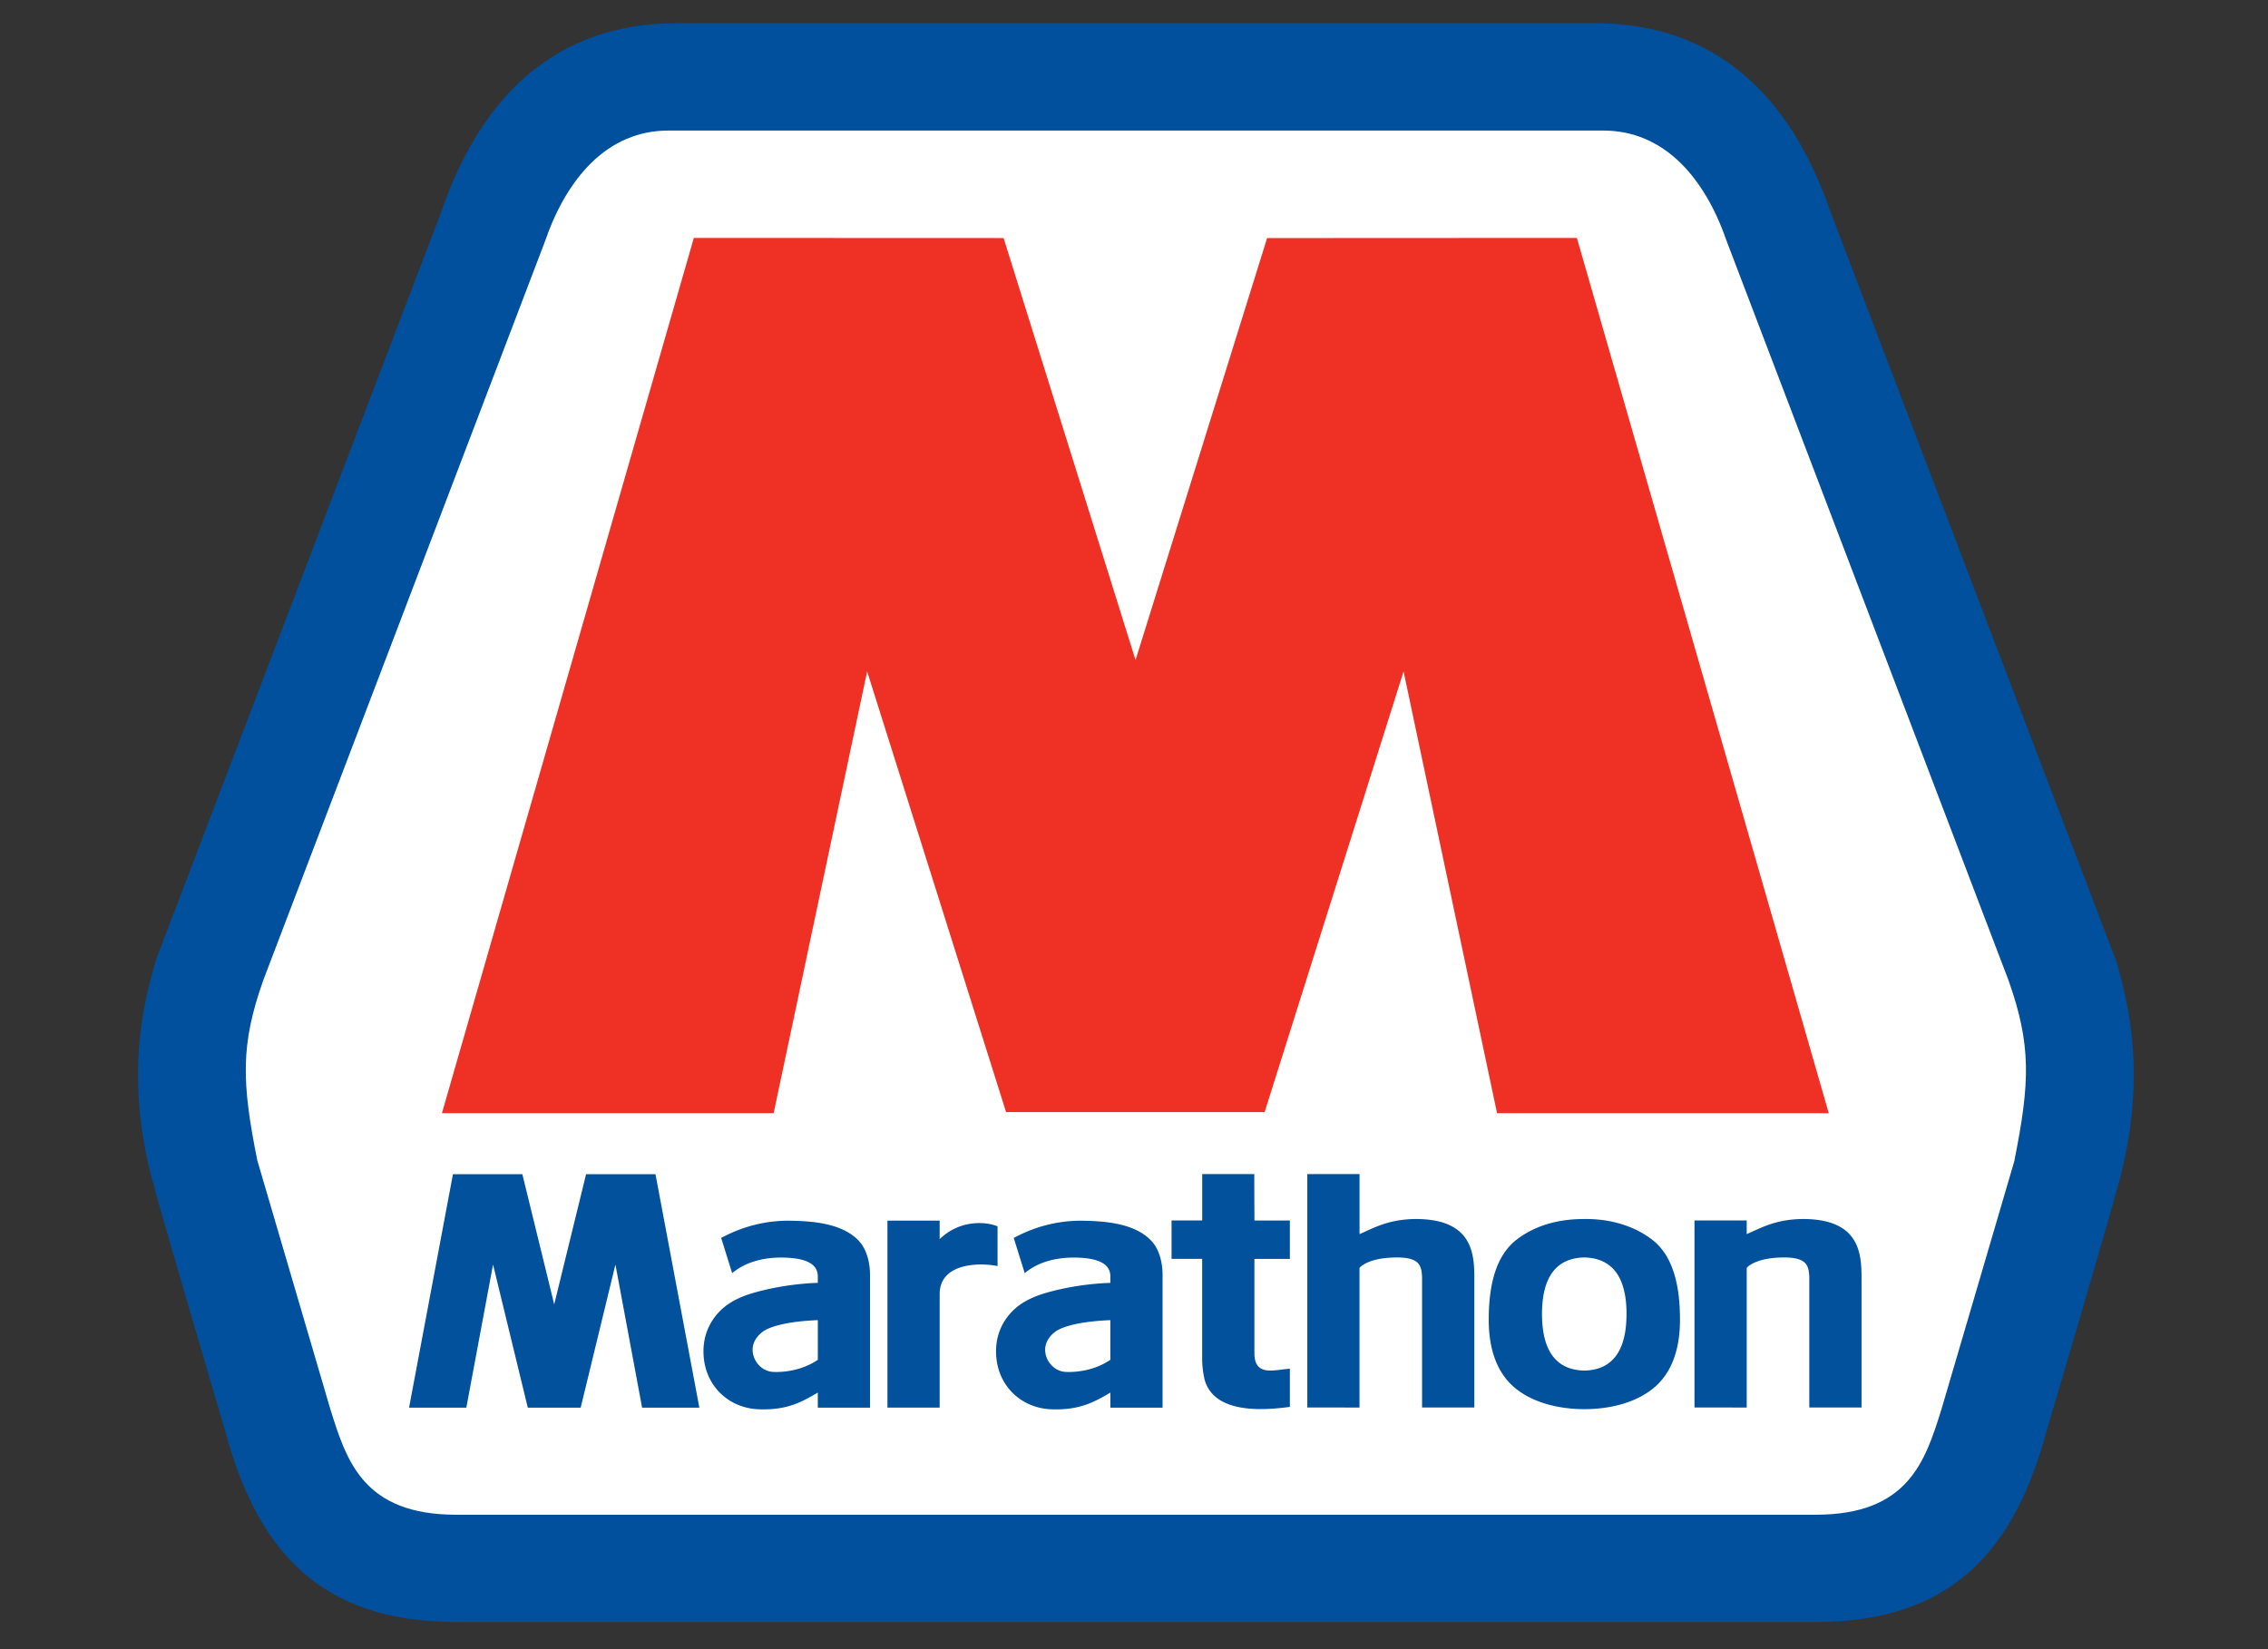
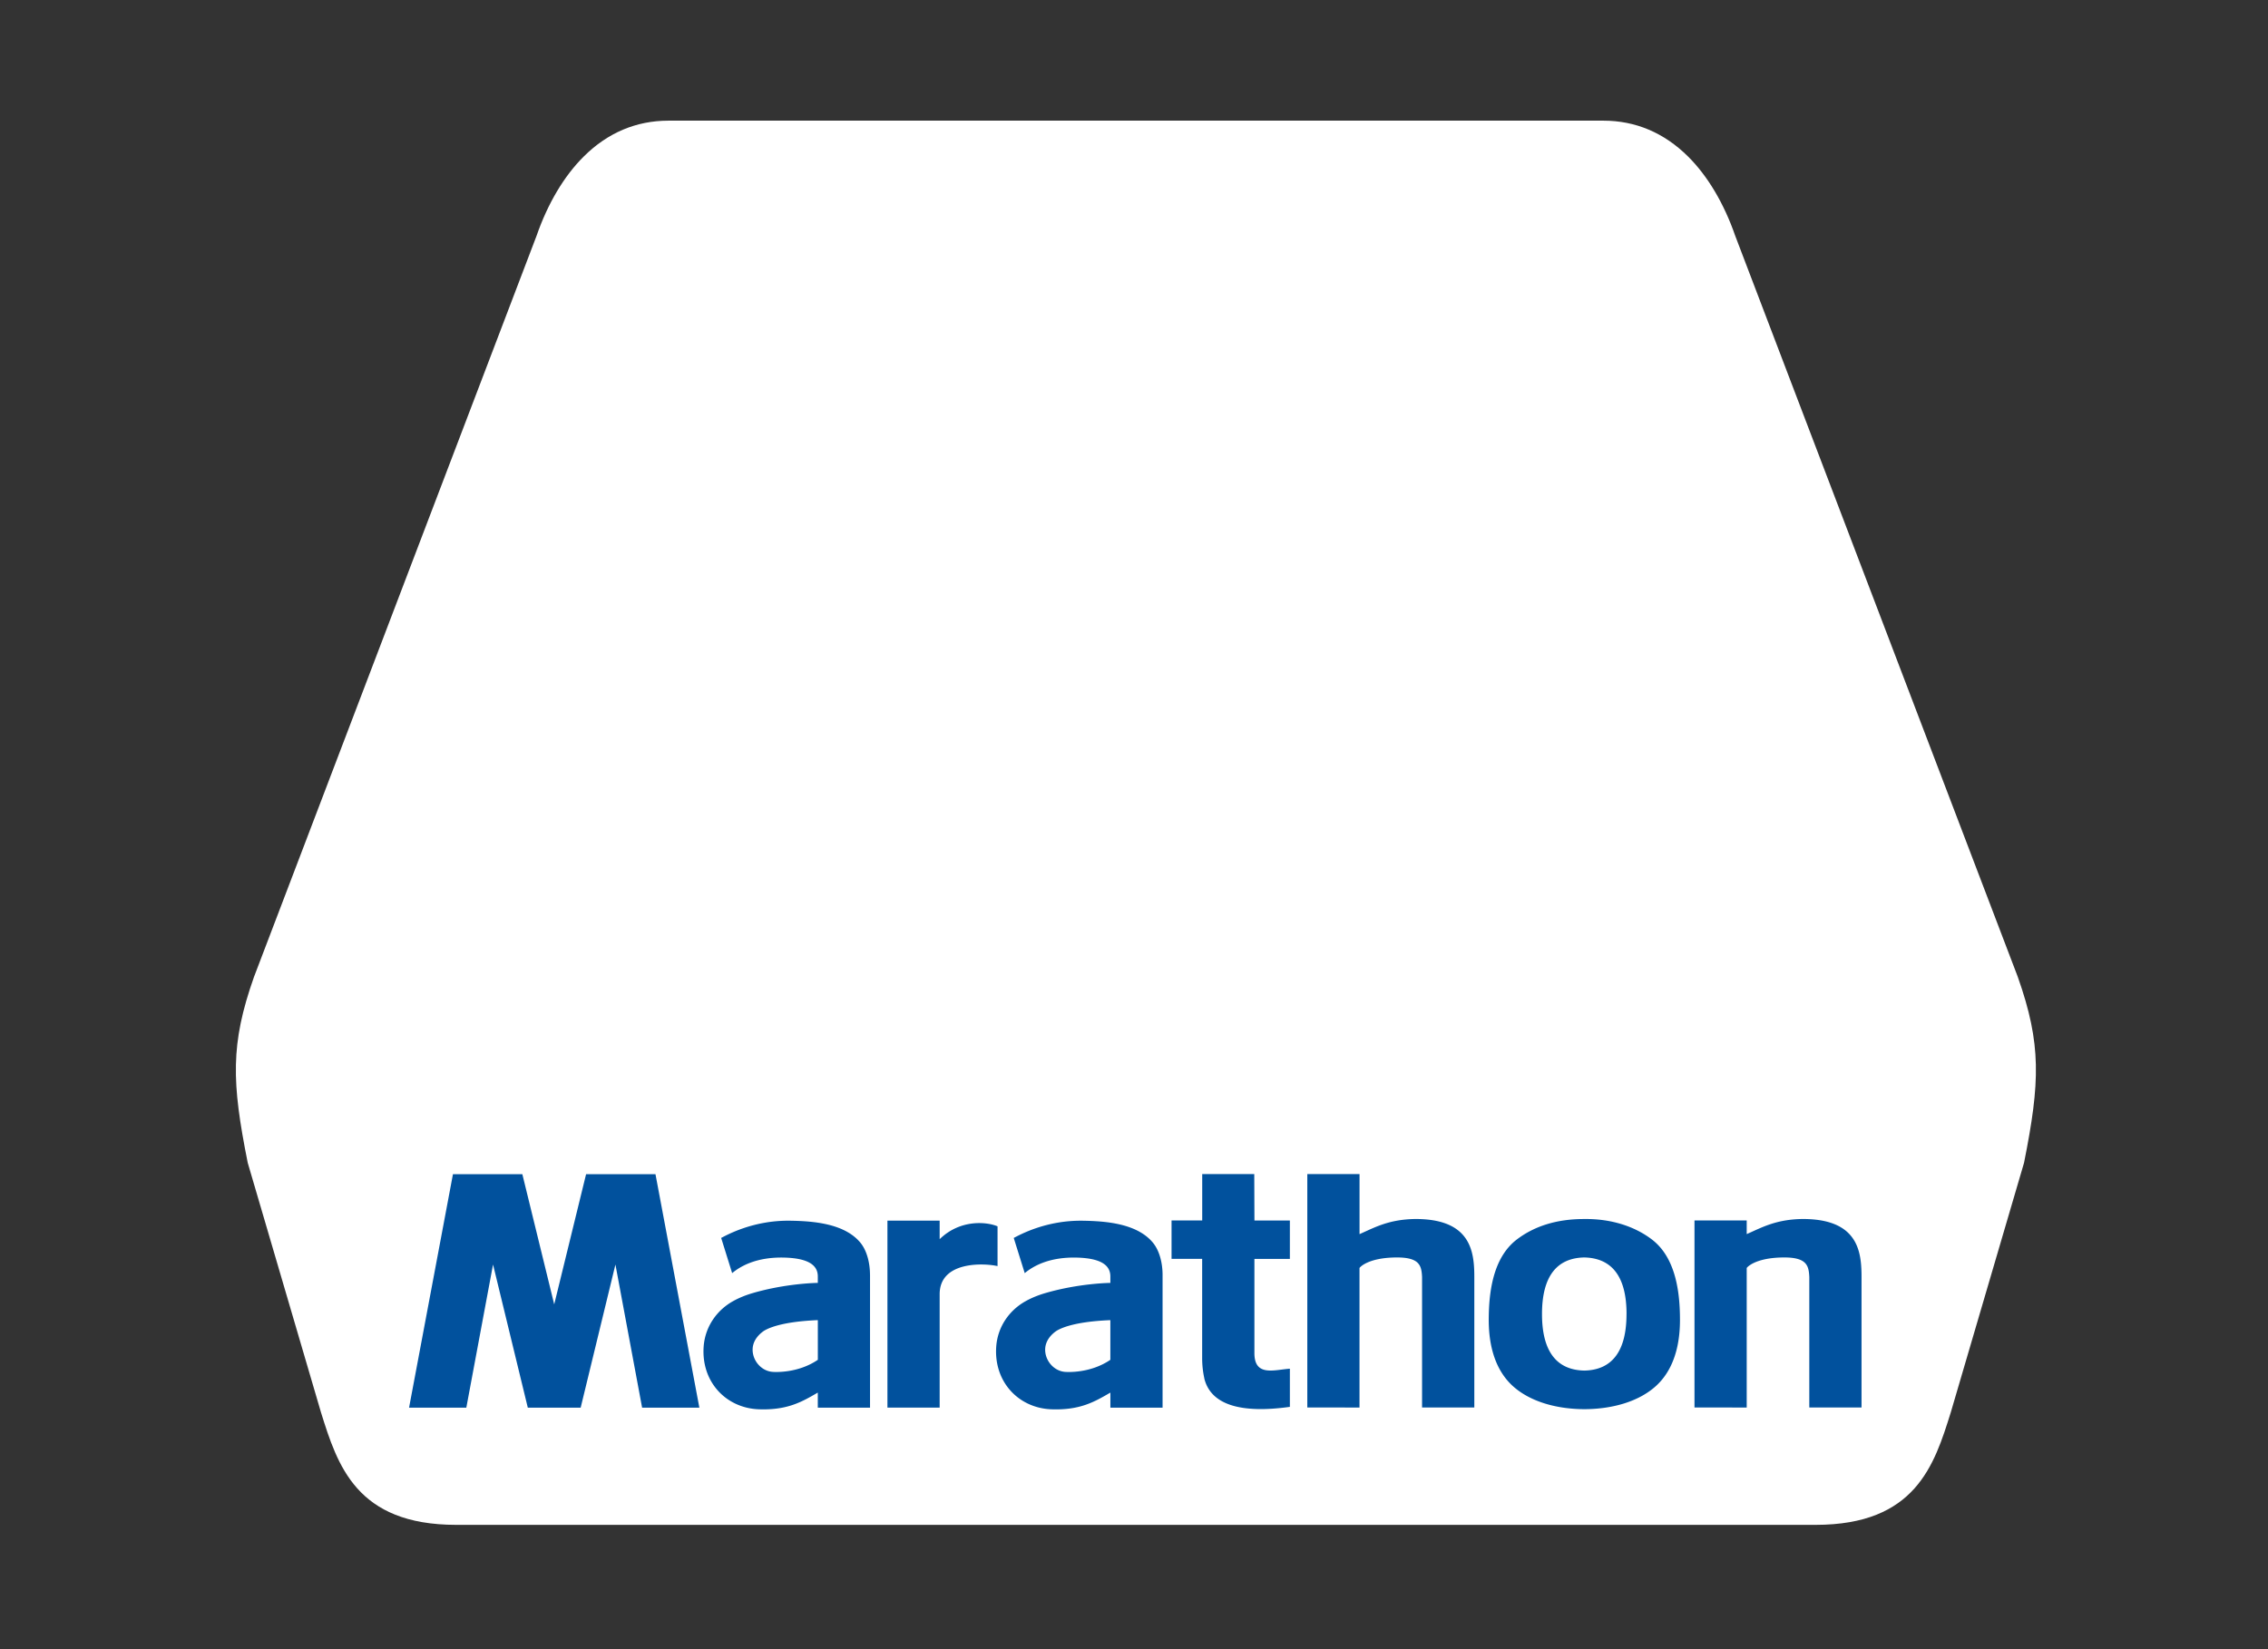
<svg xmlns="http://www.w3.org/2000/svg" width="77" height="56" fill="none" viewBox="0 0 77 56">
  <rect x="0" y="0" width="77" height="56" fill="#333333" stroke="none" />
  <path fill="#fff" d="m68.504 33.168-9.59-25.155c-.382-1.103-.937-2.036-1.602-2.697-.814-.808-1.783-1.219-2.881-1.219H22.699c-1.099 0-2.069.41-2.882 1.219-.666.661-1.22 1.594-1.599 2.687L8.622 33.176c-.803 2.276-.758 3.566-.215 6.29l.007.03c.098.338 2.43 8.29 2.48 8.451l.005.017c.56 1.788 1.196 3.815 4.59 3.815h46.15c3.394 0 4.03-2.027 4.59-3.815l.005-.017c.05-.16 2.382-8.113 2.48-8.451l.007-.03c.543-2.724.59-4.014-.217-6.298" />
-   <path fill="#00509e" d="m71.833 32.597-.003-.008-9.68-25.385C60.743 3.108 58.123.788 54.151.788H22.976c-3.971 0-6.592 2.32-7.999 6.416l-9.68 25.385v.008c-.435 1.46-1.049 3.95-.14 7.426.365 1.392 2.483 8.548 2.483 8.548 1.076 4 3.15 6.508 7.86 6.508h46.128c4.71 0 6.784-2.51 7.86-6.508 0 0 2.119-7.156 2.483-8.548.91-3.476.297-5.967-.136-7.426m-3.44 6.804s-2.428 8.285-2.479 8.445l-.005.016c-.551 1.76-1.123 3.573-4.272 3.573H15.491c-3.149 0-3.72-1.813-4.272-3.573l-.005-.016c-.05-.161-2.479-8.445-2.479-8.445-.53-2.657-.574-3.913.202-6.113L18.53 8.123c.366-1.057.892-1.944 1.522-2.57.749-.743 1.638-1.12 2.646-1.12h31.73c1.007 0 1.899.377 2.647 1.12.63.626 1.156 1.513 1.522 2.57l9.593 25.164c.777 2.2.732 3.457.202 6.112" />
-   <path fill="#ee3124" fill-rule="evenodd" d="m53.536 8.079-10.517.005-4.467 14.329-4.479-14.33-10.517-.004L15.004 37.8l11.262-.001 3.174-15 4.717 14.964h8.778L47.652 22.8l3.174 15 11.262.001z" clip-rule="evenodd" />
  <path fill="#01519d" d="M53.777 41.394c-.95 0-1.701.254-2.279.694-.72.55-.93 1.543-.952 2.538-.008.404-.041 1.666.819 2.443.563.507 1.43.775 2.412.782h.028c.981-.007 1.848-.275 2.41-.782.86-.777.827-2.039.819-2.443-.021-.995-.233-1.99-.952-2.538-.577-.44-1.37-.704-2.279-.694h-.028zm1.444 3.226c0 1.252-.482 1.902-1.434 1.92-.953-.02-1.435-.668-1.435-1.92 0-1.253.482-1.903 1.435-1.921.952.02 1.435.668 1.435 1.92m-12.633-3.174h1.203v1.304h-1.204v3.185c-.007.83.68.576 1.204.543v1.295c-1.682.235-2.684-.075-2.905-.963V46.8a3.2 3.2 0 0 1-.073-.676v-3.377h-1.039v-1.304h1.041v-1.576h1.767l.006 1.576m14.94 6.35v-6.35h1.773v.463c.52-.228.995-.5 1.893-.513h.012c2.075 0 1.993 1.357 1.993 2.196v4.205h-1.773V43.36c-.02-.366-.07-.661-.847-.661-1.018 0-1.29.36-1.278.36v4.736zm-13.145 0v-7.926h1.773v2.04c.52-.229.995-.501 1.893-.514h.011c2.075 0 1.993 1.357 1.993 2.196v4.205H48.28V43.36c-.02-.366-.069-.661-.847-.661-1.018 0-1.289.36-1.277.36v4.736zm-30.496.006 1.49-7.927h2.356l1.082 4.42 1.082-4.42h2.356l1.49 7.927H21.8l-.906-4.86-1.18 4.86h-1.795l-1.18-4.86-.907 4.86h-1.945m19.98-4.807c-.5-.11-1.965-.158-1.965.953v3.852h-1.773v-6.349h1.773v.63c.7-.684 1.604-.59 1.965-.436zm5.603.298c0-.379-.093-.778-.294-1.05-.535-.706-1.666-.775-2.395-.788-1.276-.025-2.175.489-2.364.584l.373 1.195c.277-.23.819-.553 1.776-.527.905.025 1.131.316 1.131.64v.219s-1.059.01-2.208.346c-.233.068-.46.158-.666.273-.559.31-.951.872-1 1.538-.089 1.199.755 2.09 1.865 2.135.981.037 1.477-.258 2.01-.567v.512h1.772v-4.51m-1.773 2.885c-.693.473-1.497.414-1.545.409-.397-.035-.694-.417-.666-.801.018-.235.16-.427.345-.565.085-.064.508-.335 1.866-.39v1.347m-8.16-2.885c0-.379-.093-.778-.293-1.05-.535-.706-1.667-.775-2.395-.788-1.276-.025-2.176.489-2.365.584l.373 1.195c.277-.23.82-.553 1.776-.527.905.025 1.132.316 1.132.64v.219s-1.06.01-2.209.346c-.233.068-.46.158-.666.273-.558.31-.95.872-1 1.538-.089 1.199.755 2.09 1.865 2.135.982.037 1.478-.258 2.01-.567v.512h1.773v-4.51m-1.772 2.885c-.693.473-1.498.414-1.545.409-.398-.035-.695-.417-.667-.801.017-.235.161-.427.345-.565.085-.064.509-.335 1.867-.39v1.347" />
</svg>